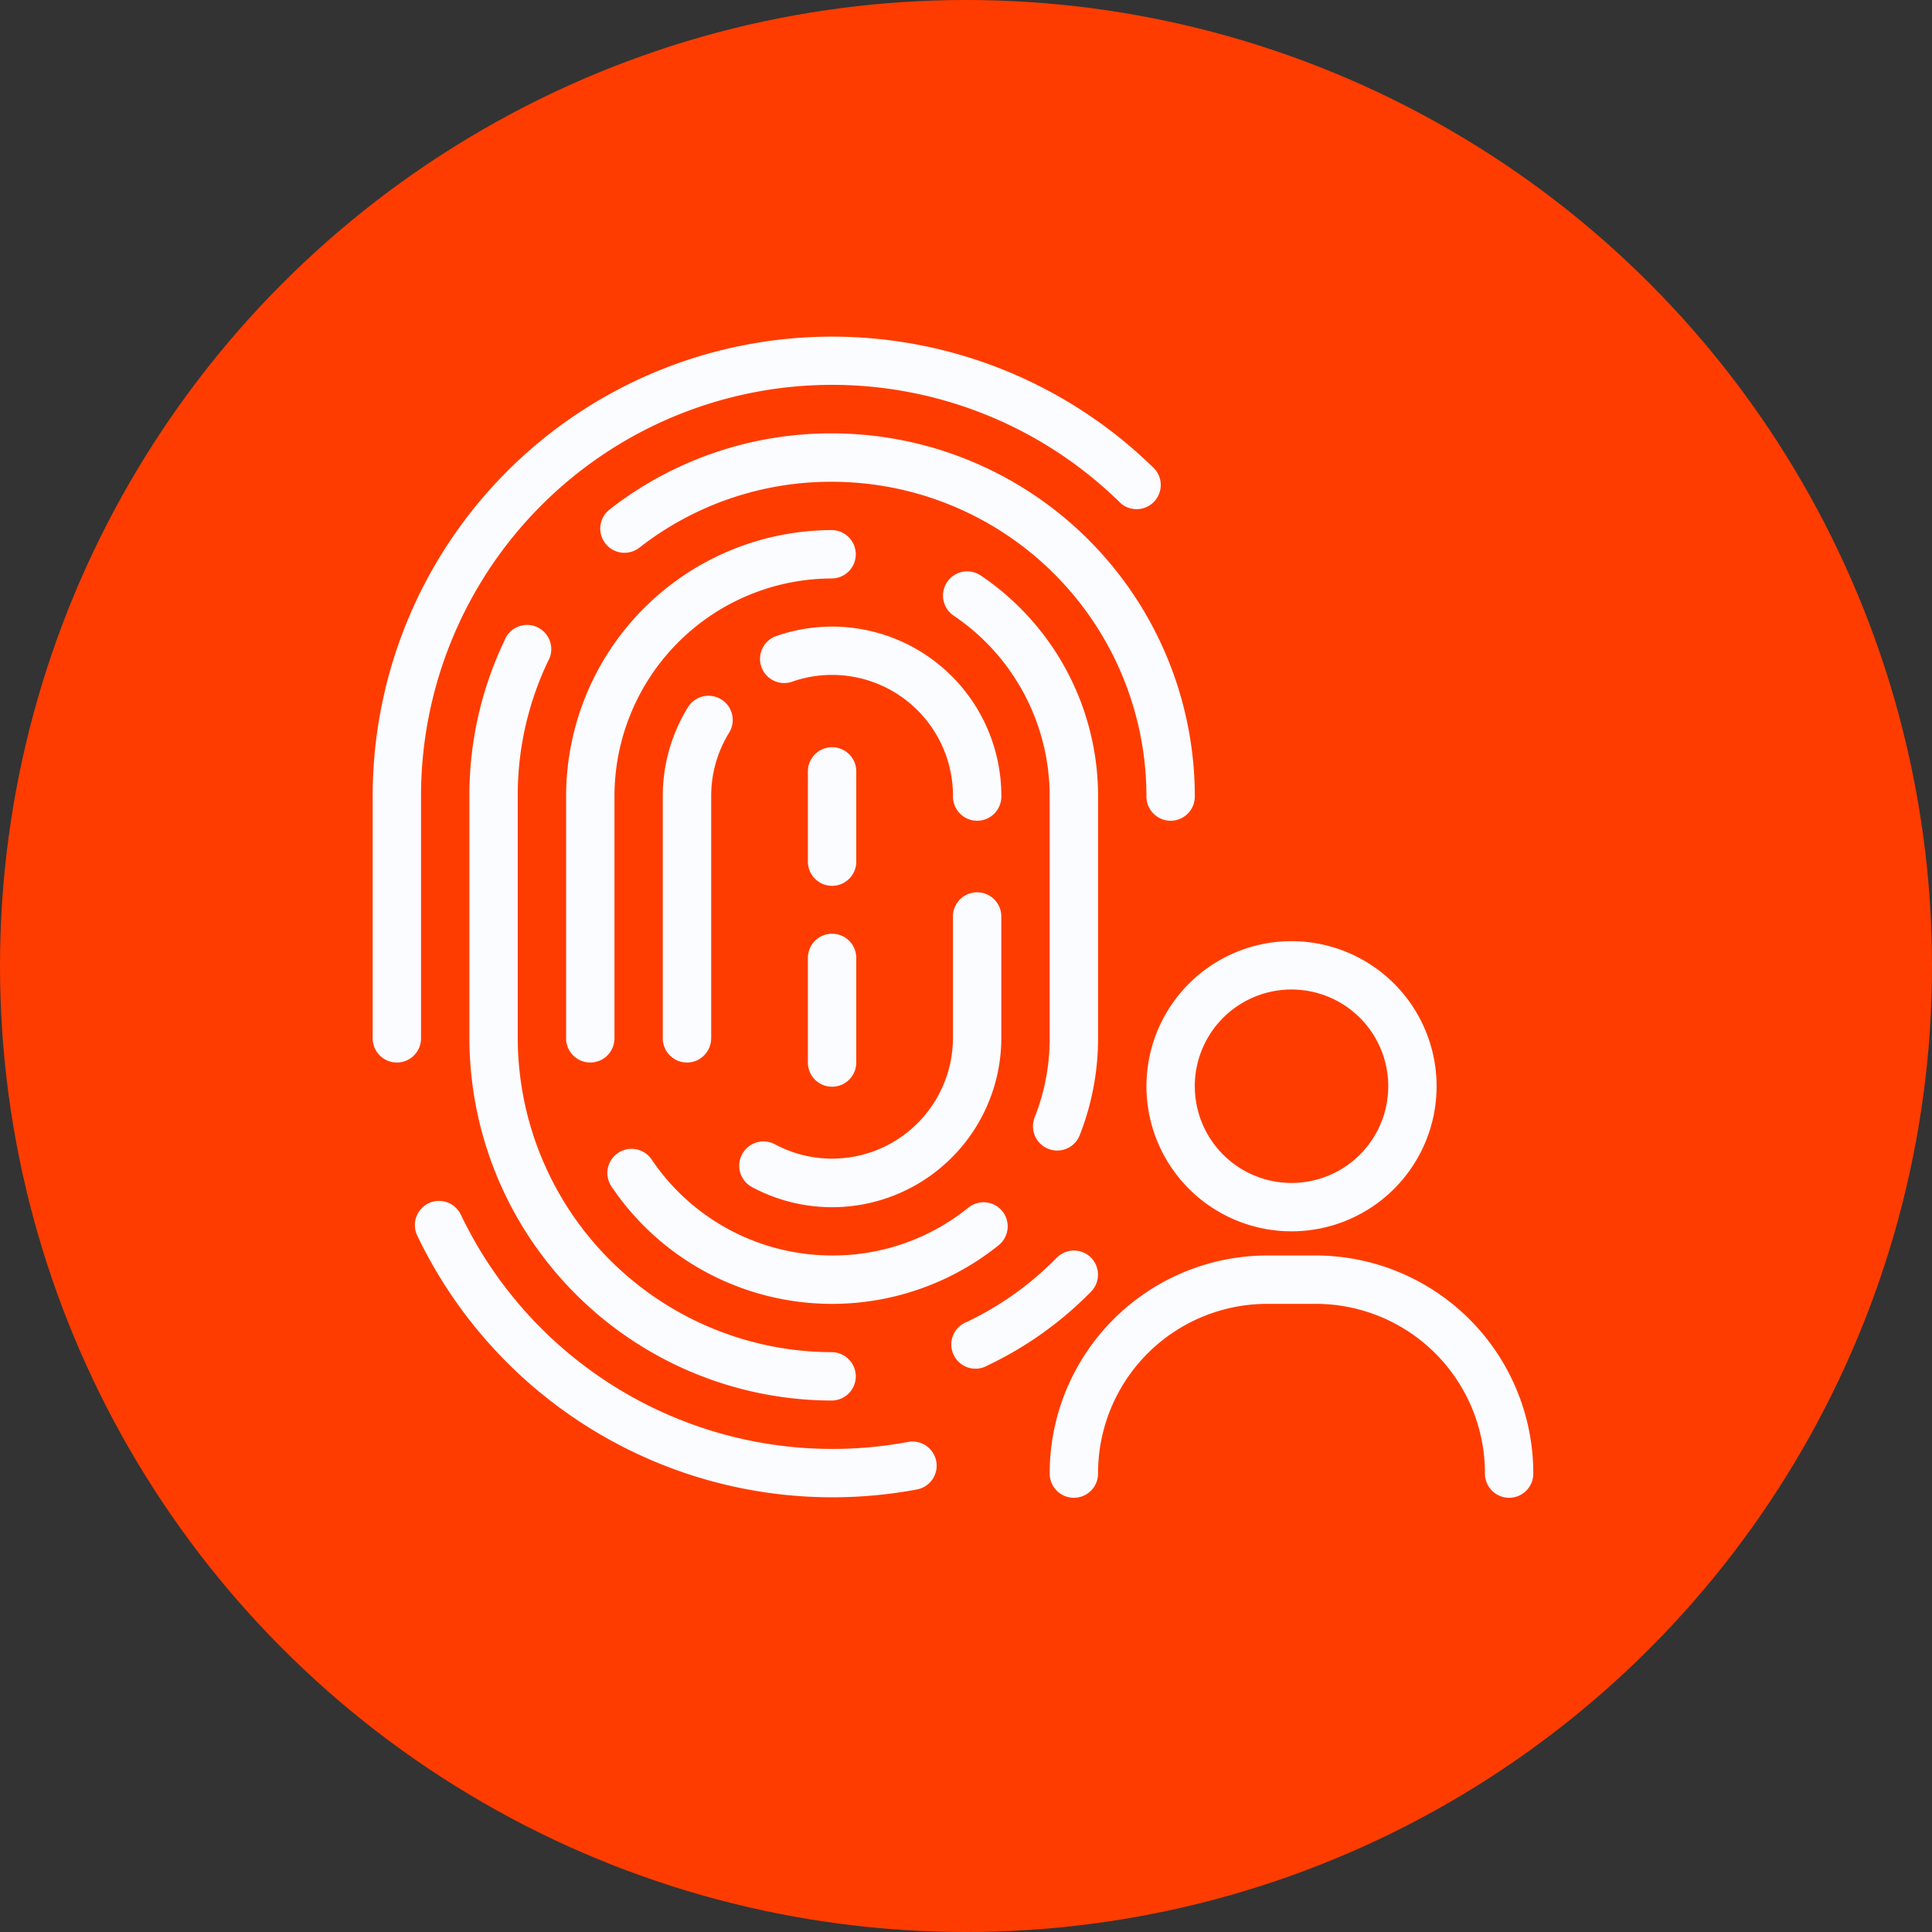
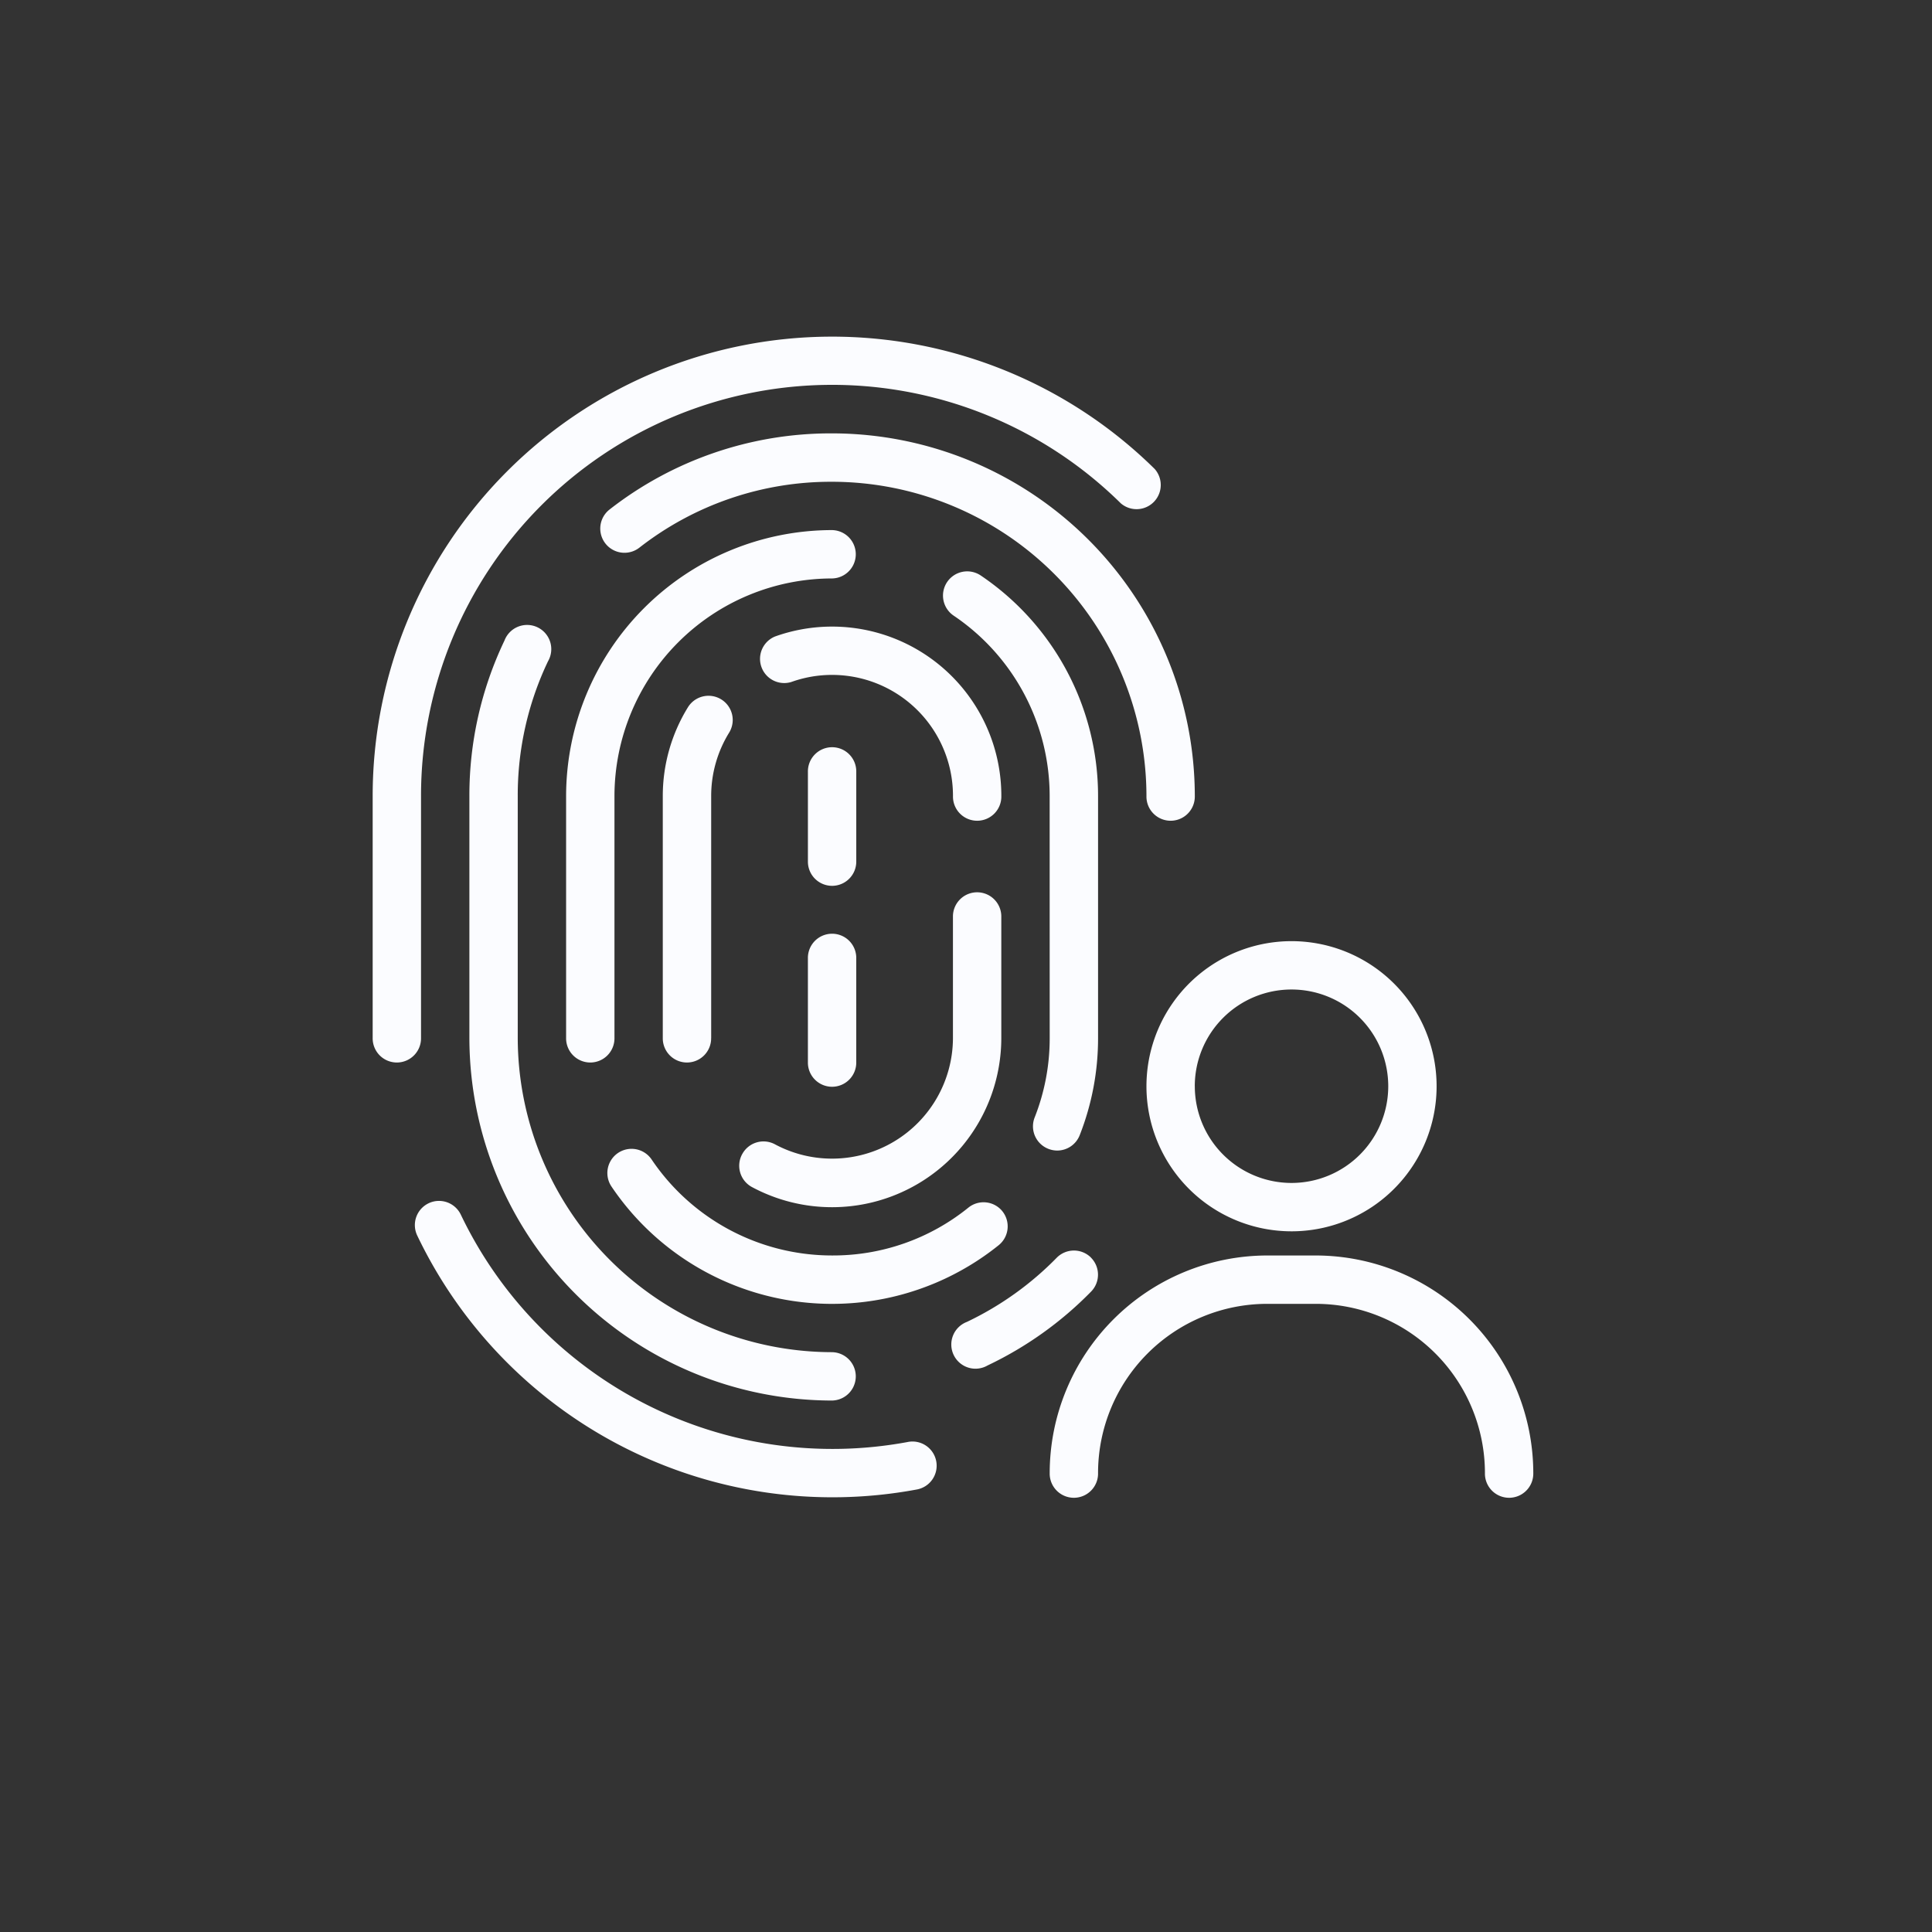
<svg xmlns="http://www.w3.org/2000/svg" width="197" height="197" viewBox="0 0 197 197">
  <rect x="0" y="0" width="197" height="197" fill="#333333" stroke="none" />
  <g id="Identity_Security" data-name="Identity Security" transform="translate(-776 -4865)">
-     <circle id="Ellipse_93" data-name="Ellipse 93" cx="98.5" cy="98.5" r="98.5" transform="translate(776 4865)" fill="#ff3c00" />
-     <path id="fingerprint_6057685" d="M0,71.5V46.848A46.845,46.845,0,0,1,79.74,13.494,2.466,2.466,0,0,1,76.288,17,41.914,41.914,0,0,0,4.931,46.848V71.5A2.466,2.466,0,1,1,0,71.5ZM5.705,88.368a2.466,2.466,0,0,0-1.164,3.284A46.919,46.919,0,0,0,55.42,117.565a2.466,2.466,0,1,0-.9-4.847A42,42,0,0,1,8.994,89.541a2.466,2.466,0,0,0-3.289-1.174ZM17.88,33.1a2.466,2.466,0,1,0-4.438-2.115,36.614,36.614,0,0,0-3.58,15.858V71.5a37.022,37.022,0,0,0,36.983,36.983,2.466,2.466,0,0,0,0-4.931A32.091,32.091,0,0,1,14.793,71.5V46.848A31.7,31.7,0,0,1,17.88,33.1ZM46.845,9.865a36.642,36.642,0,0,0-22.683,7.757,2.467,2.467,0,0,0,3.028,3.9A31.721,31.721,0,0,1,46.845,14.8,32.091,32.091,0,0,1,78.9,46.848a2.466,2.466,0,1,0,4.931,0A37.022,37.022,0,0,0,46.845,9.865Zm0,9.862A27.15,27.15,0,0,0,19.724,46.848V71.5a2.466,2.466,0,1,0,4.931,0V46.848a22.214,22.214,0,0,1,22.19-22.19,2.466,2.466,0,0,0,0-4.931ZM41.031,30.575a2.466,2.466,0,0,0,1.657,4.64A12.328,12.328,0,0,1,59.172,46.848a2.466,2.466,0,1,0,4.931,0A17.259,17.259,0,0,0,41.031,30.575ZM34.517,71.5V46.848a12.288,12.288,0,0,1,1.829-6.465,2.465,2.465,0,1,0-4.2-2.589,17.229,17.229,0,0,0-2.564,9.054V71.5a2.466,2.466,0,1,0,4.931,0Zm3.156,11.869a2.466,2.466,0,0,0,.986,3.338A17.259,17.259,0,0,0,64.1,71.5V59.175a2.466,2.466,0,1,0-4.931,0V71.5A12.328,12.328,0,0,1,41.011,82.352a2.466,2.466,0,0,0-3.338,1.021Zm6.706-9.4a2.466,2.466,0,1,0,4.931,0V63.4a2.466,2.466,0,1,0-4.931,0ZM46.845,56a2.466,2.466,0,0,0,2.466-2.466V44.382a2.466,2.466,0,1,0-4.931,0v9.152A2.466,2.466,0,0,0,46.845,56ZM78.9,76.434A14.793,14.793,0,1,1,93.69,91.228,14.793,14.793,0,0,1,78.9,76.434Zm4.931,0a9.862,9.862,0,1,0,9.862-9.862A9.862,9.862,0,0,0,83.828,76.434ZM96.155,93.693H91.224a22.214,22.214,0,0,0-22.19,22.19,2.466,2.466,0,1,0,4.931,0A17.259,17.259,0,0,1,91.224,98.624h4.931a17.259,17.259,0,0,1,17.259,17.259,2.466,2.466,0,1,0,4.931,0A22.214,22.214,0,0,0,96.155,93.693Zm-22.924.2a2.466,2.466,0,0,0-3.486.035,32.121,32.121,0,0,1-9.157,6.539,2.466,2.466,0,1,0,2.115,4.438,36.953,36.953,0,0,0,10.562-7.54A2.466,2.466,0,0,0,73.231,93.9Zm-9.024-4.714a2.466,2.466,0,0,0-3.452-.375,21.943,21.943,0,0,1-13.91,4.887,22.19,22.19,0,0,1-18.4-9.784,2.467,2.467,0,1,0-4.093,2.757,27.12,27.12,0,0,0,39.473,5.986,2.466,2.466,0,0,0,.38-3.472ZM69.034,71.5A21.959,21.959,0,0,1,67.5,79.62a2.466,2.466,0,0,0,1.4,3.2,2.525,2.525,0,0,0,.9.173,2.465,2.465,0,0,0,2.293-1.563A26.969,26.969,0,0,0,73.966,71.5V46.848A27.123,27.123,0,0,0,62,24.354a2.467,2.467,0,0,0-2.753,4.1,22.19,22.19,0,0,1,9.783,18.4Z" transform="translate(814 4899.325)" fill="#fbfcff" />
+     <path id="fingerprint_6057685" d="M0,71.5V46.848A46.845,46.845,0,0,1,79.74,13.494,2.466,2.466,0,0,1,76.288,17,41.914,41.914,0,0,0,4.931,46.848V71.5A2.466,2.466,0,1,1,0,71.5ZM5.705,88.368a2.466,2.466,0,0,0-1.164,3.284A46.919,46.919,0,0,0,55.42,117.565a2.466,2.466,0,1,0-.9-4.847A42,42,0,0,1,8.994,89.541a2.466,2.466,0,0,0-3.289-1.174ZM17.88,33.1a2.466,2.466,0,1,0-4.438-2.115,36.614,36.614,0,0,0-3.58,15.858V71.5a37.022,37.022,0,0,0,36.983,36.983,2.466,2.466,0,0,0,0-4.931A32.091,32.091,0,0,1,14.793,71.5V46.848A31.7,31.7,0,0,1,17.88,33.1ZM46.845,9.865a36.642,36.642,0,0,0-22.683,7.757,2.467,2.467,0,0,0,3.028,3.9A31.721,31.721,0,0,1,46.845,14.8,32.091,32.091,0,0,1,78.9,46.848a2.466,2.466,0,1,0,4.931,0A37.022,37.022,0,0,0,46.845,9.865Zm0,9.862A27.15,27.15,0,0,0,19.724,46.848V71.5a2.466,2.466,0,1,0,4.931,0V46.848a22.214,22.214,0,0,1,22.19-22.19,2.466,2.466,0,0,0,0-4.931ZM41.031,30.575a2.466,2.466,0,0,0,1.657,4.64A12.328,12.328,0,0,1,59.172,46.848a2.466,2.466,0,1,0,4.931,0A17.259,17.259,0,0,0,41.031,30.575ZM34.517,71.5V46.848a12.288,12.288,0,0,1,1.829-6.465,2.465,2.465,0,1,0-4.2-2.589,17.229,17.229,0,0,0-2.564,9.054V71.5a2.466,2.466,0,1,0,4.931,0Zm3.156,11.869a2.466,2.466,0,0,0,.986,3.338A17.259,17.259,0,0,0,64.1,71.5V59.175a2.466,2.466,0,1,0-4.931,0V71.5A12.328,12.328,0,0,1,41.011,82.352a2.466,2.466,0,0,0-3.338,1.021m6.706-9.4a2.466,2.466,0,1,0,4.931,0V63.4a2.466,2.466,0,1,0-4.931,0ZM46.845,56a2.466,2.466,0,0,0,2.466-2.466V44.382a2.466,2.466,0,1,0-4.931,0v9.152A2.466,2.466,0,0,0,46.845,56ZM78.9,76.434A14.793,14.793,0,1,1,93.69,91.228,14.793,14.793,0,0,1,78.9,76.434Zm4.931,0a9.862,9.862,0,1,0,9.862-9.862A9.862,9.862,0,0,0,83.828,76.434ZM96.155,93.693H91.224a22.214,22.214,0,0,0-22.19,22.19,2.466,2.466,0,1,0,4.931,0A17.259,17.259,0,0,1,91.224,98.624h4.931a17.259,17.259,0,0,1,17.259,17.259,2.466,2.466,0,1,0,4.931,0A22.214,22.214,0,0,0,96.155,93.693Zm-22.924.2a2.466,2.466,0,0,0-3.486.035,32.121,32.121,0,0,1-9.157,6.539,2.466,2.466,0,1,0,2.115,4.438,36.953,36.953,0,0,0,10.562-7.54A2.466,2.466,0,0,0,73.231,93.9Zm-9.024-4.714a2.466,2.466,0,0,0-3.452-.375,21.943,21.943,0,0,1-13.91,4.887,22.19,22.19,0,0,1-18.4-9.784,2.467,2.467,0,1,0-4.093,2.757,27.12,27.12,0,0,0,39.473,5.986,2.466,2.466,0,0,0,.38-3.472ZM69.034,71.5A21.959,21.959,0,0,1,67.5,79.62a2.466,2.466,0,0,0,1.4,3.2,2.525,2.525,0,0,0,.9.173,2.465,2.465,0,0,0,2.293-1.563A26.969,26.969,0,0,0,73.966,71.5V46.848A27.123,27.123,0,0,0,62,24.354a2.467,2.467,0,0,0-2.753,4.1,22.19,22.19,0,0,1,9.783,18.4Z" transform="translate(814 4899.325)" fill="#fbfcff" />
  </g>
</svg>